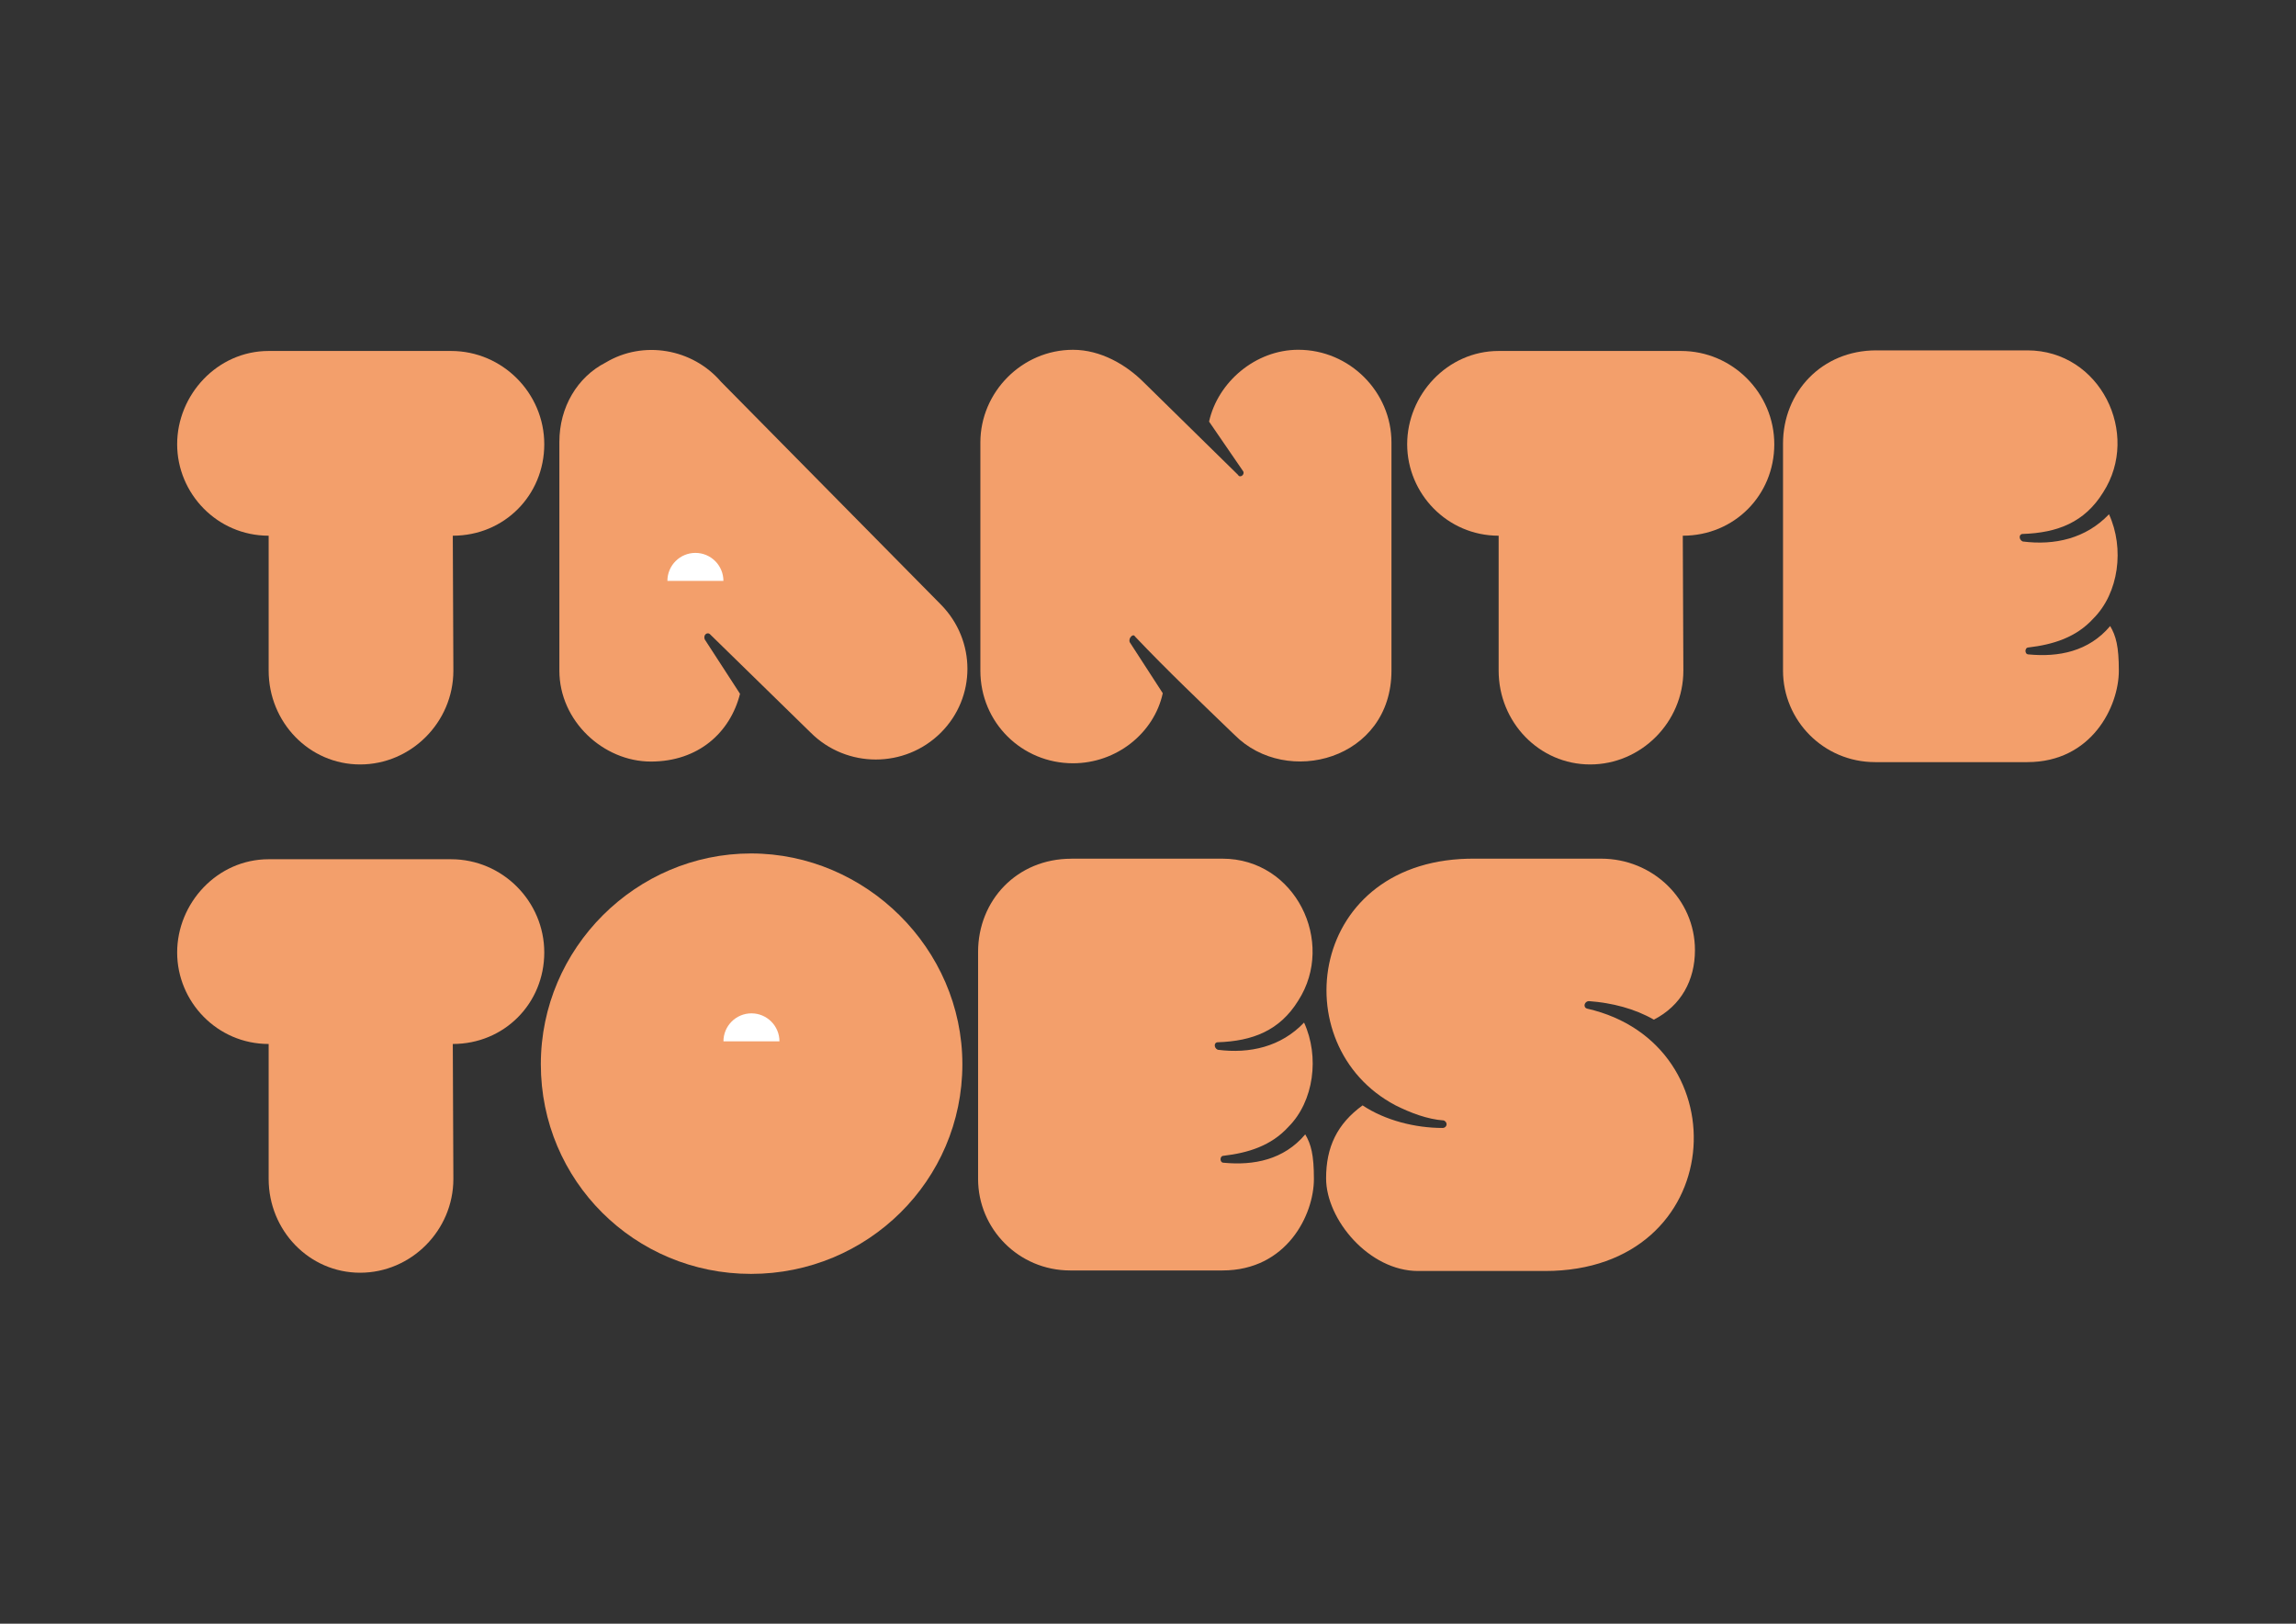
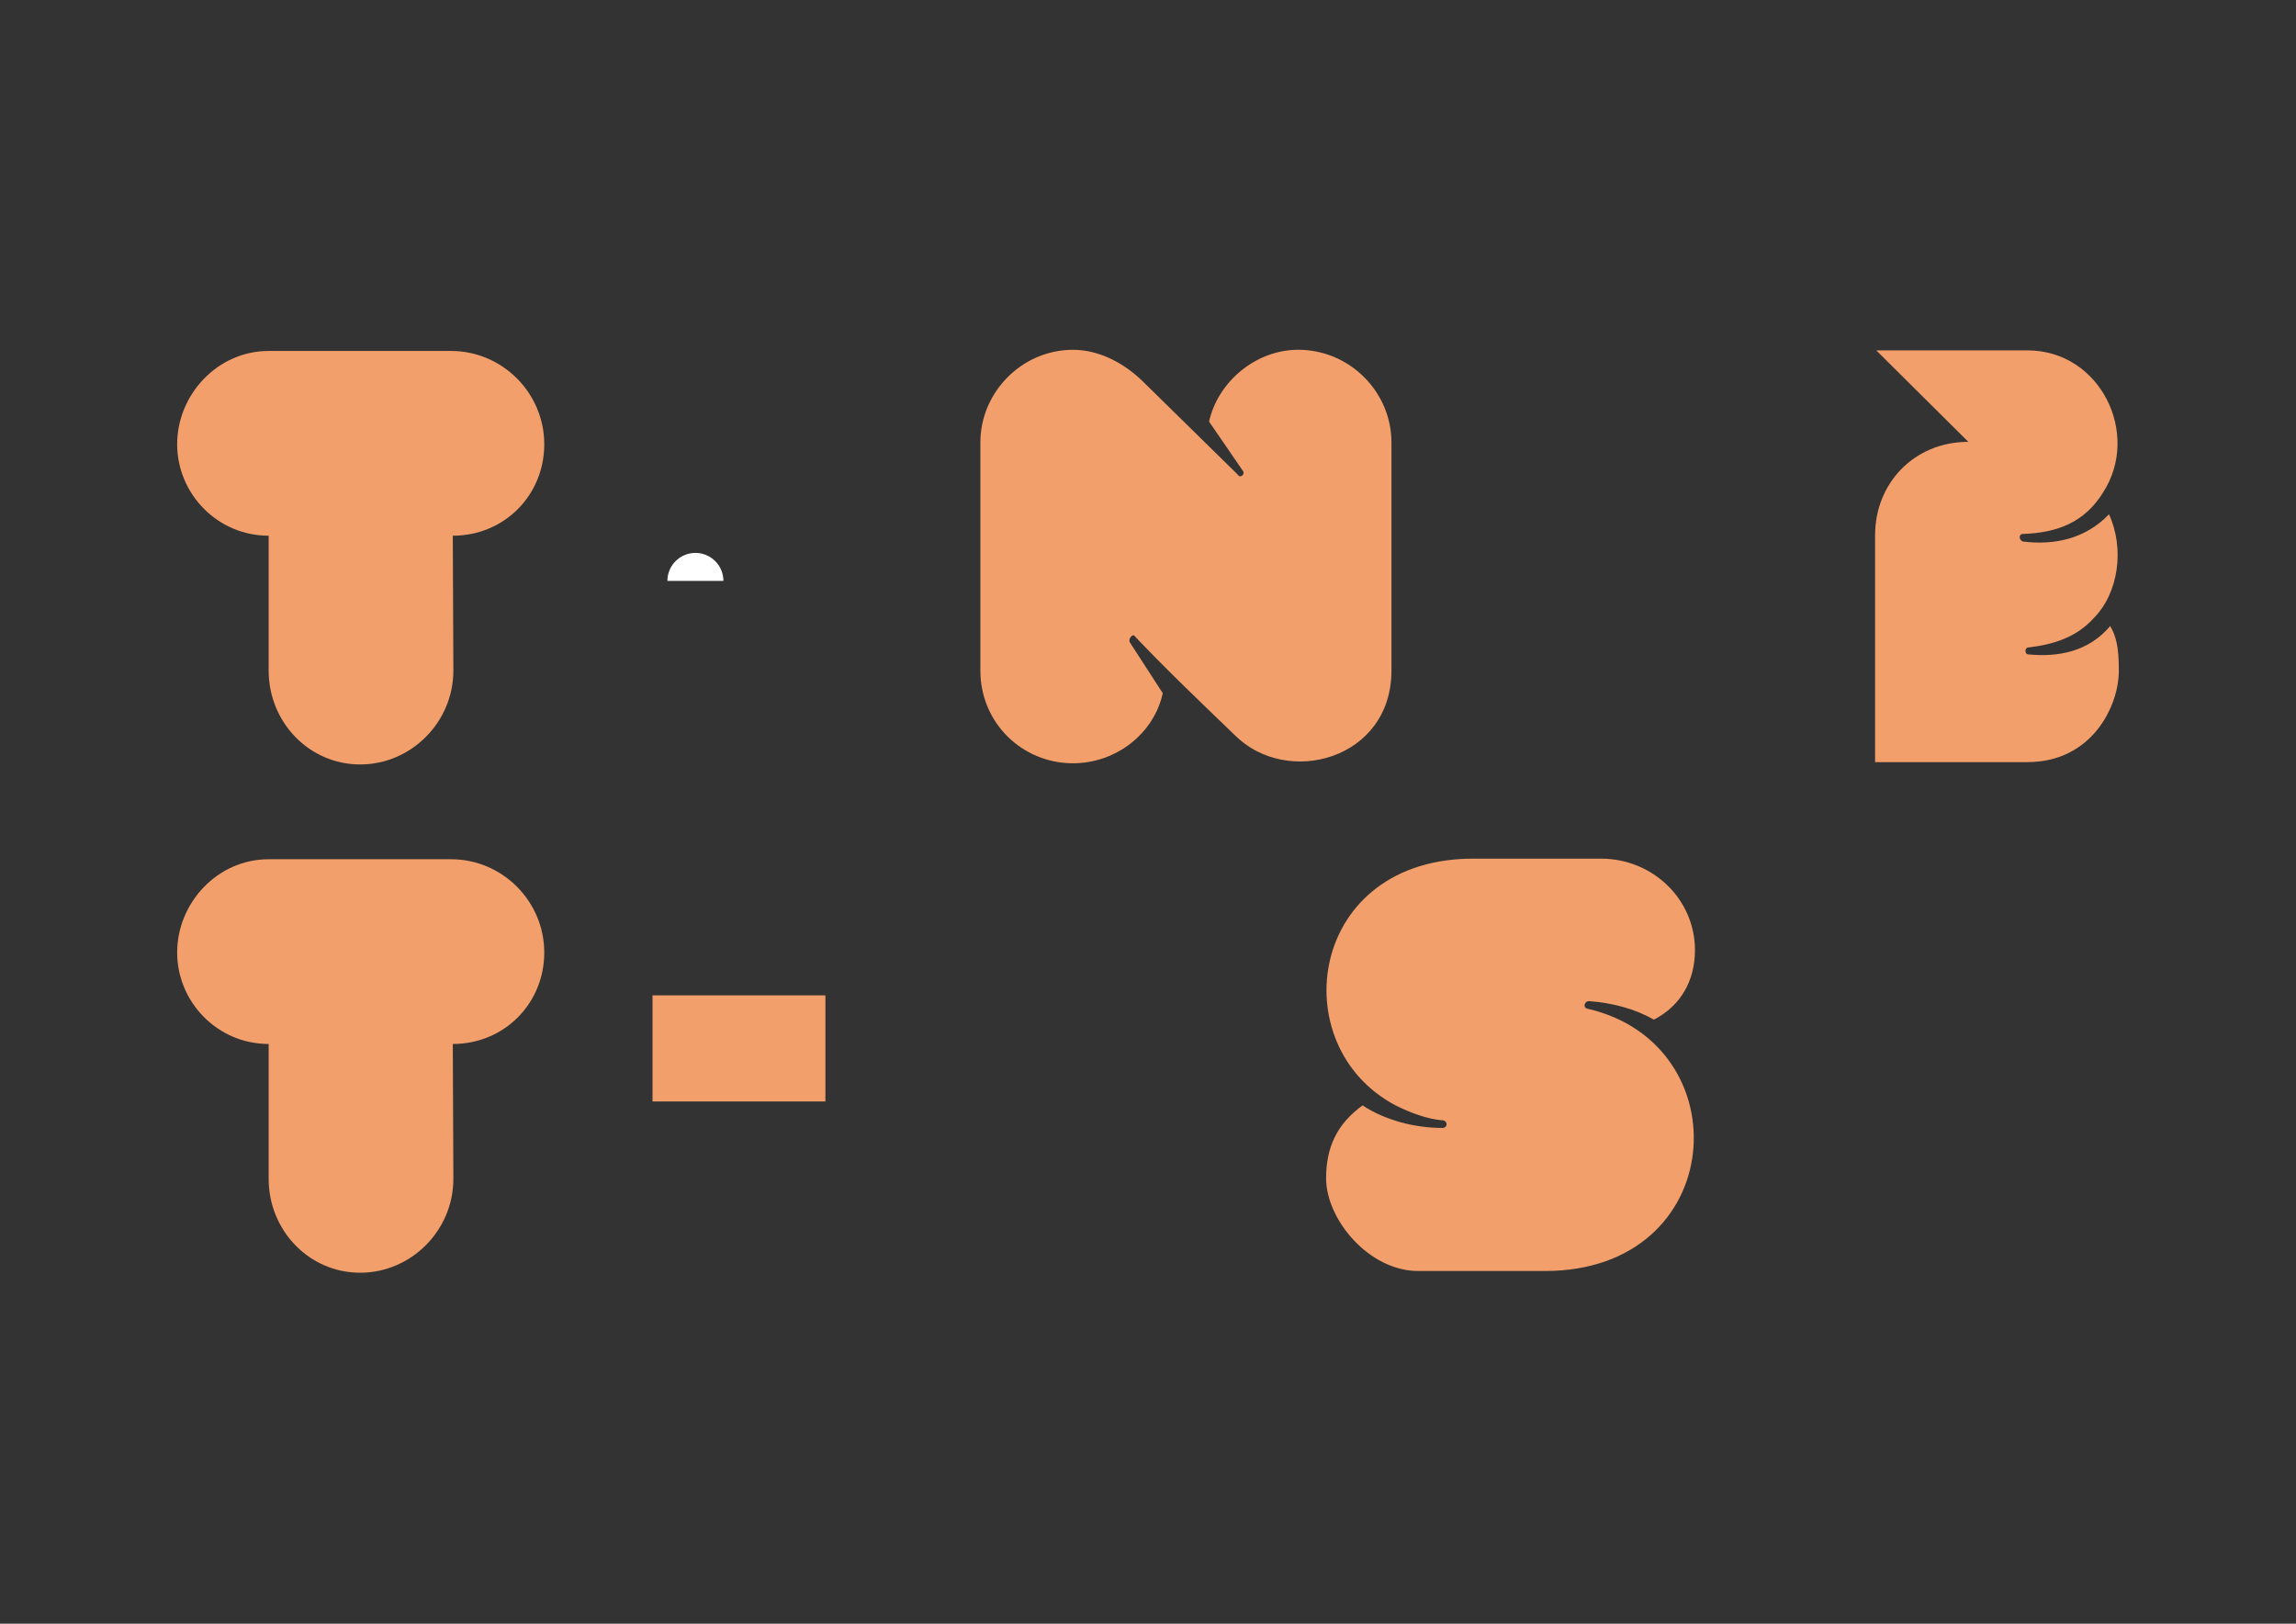
<svg xmlns="http://www.w3.org/2000/svg" height="595.28" viewBox="0 0 841.89 595.28" width="841.89">
  <rect x="0" y="0" width="841.89" height="595.28" fill="#333333" stroke="none" />
  <g fill="#f39f6b">
    <path d="M165.39,128.67c18.9,0,34.18,15.5,34.18,34.19s-14.65,33.54-33.54,33.54l.21,49.47c0,18.9-15.5,34.39-34.19,34.39s-33.54-15.5-33.54-34.39v-49.47c-18.9,0-33.55-15.5-33.55-33.54s14.65-34.19,33.55-34.19h66.88Z" />
-     <path d="M258.4,234.4l12.95,19.96c-3.61,14.23-15.29,24.84-32.7,24.84s-33.54-14.86-33.54-33.33v-83.87c0-12.74,6.58-23.78,16.98-29.09,13.8-8.28,31.85-5.09,42.25,7.01l80.68,81.74c12.95,13.16,12.95,33.97,0,46.92-13.16,13.16-34.61,13.16-47.77,0l-36.73-35.88c-1.06-1.27-2.76,0-2.12,1.7Z" />
    <path d="M452.69,269.44c-12.53-12.1-24.63-23.57-36.52-36.1-.64-1.27-2.55.64-1.91,2.12l12.1,18.68c-3.18,14.65-16.98,25.69-32.91,25.69-18.69,0-33.97-14.86-33.97-33.97v-83.65c0-18.47,15.29-33.97,33.97-33.97,10.19,0,19.53,5.52,25.9,11.89l34.61,33.97c.64,1.27,2.55,0,1.91-1.28l-12.53-18.26c3.19-14.44,16.99-26.33,32.7-26.33,18.9,0,34.18,15.5,34.18,33.97v83.65c0,32.7-38.43,42.89-57.54,23.57Z" />
-     <path d="M616.4,128.67c18.9,0,34.19,15.5,34.19,34.19s-14.65,33.54-33.55,33.54l.21,49.47c0,18.9-15.5,34.39-34.18,34.39s-33.55-15.5-33.55-34.39v-49.47c-18.9,0-33.54-15.5-33.54-33.54s14.65-34.19,33.54-34.19h66.88Z" />
-     <path d="M687.97,128.45h55.42c26.75,0,41.61,30.57,27.81,52.02-6.8,11.04-16.77,14.86-29.51,15.29-1.49,0-1.49,2.12,0,2.76,11.68,1.49,23.14-1.06,31.63-9.98,5.73,12.52,3.61,28.88-5.73,38.21-6.37,7.01-14.86,9.56-23.78,10.62-1.49,0-1.49,2.55,0,2.55,11.04,1.06,22.08-1.06,29.94-10.4,2.12,3.61,3.18,7.43,3.18,16.35,0,13.16-9.98,33.54-33.54,33.54h-55.84c-18.9,0-33.76-15.29-33.76-33.54v-83.23c0-18.9,14.23-34.19,34.19-34.19Z" />
+     <path d="M687.97,128.45h55.42c26.75,0,41.61,30.57,27.81,52.02-6.8,11.04-16.77,14.86-29.51,15.29-1.49,0-1.49,2.12,0,2.76,11.68,1.49,23.14-1.06,31.63-9.98,5.73,12.52,3.61,28.88-5.73,38.21-6.37,7.01-14.86,9.56-23.78,10.62-1.49,0-1.49,2.55,0,2.55,11.04,1.06,22.08-1.06,29.94-10.4,2.12,3.61,3.18,7.43,3.18,16.35,0,13.16-9.98,33.54-33.54,33.54h-55.84v-83.23c0-18.9,14.23-34.19,34.19-34.19Z" />
    <path d="M165.39,315.01c18.9,0,34.18,15.5,34.18,34.18s-14.65,33.55-33.54,33.55l.21,49.47c0,18.9-15.5,34.39-34.19,34.39s-33.54-15.5-33.54-34.39v-49.47c-18.9,0-33.55-15.5-33.55-33.55s14.65-34.18,33.55-34.18h66.88Z" />
-     <path d="M352.88,390.17c0,42.68-34.82,76.86-77.5,76.86s-77.07-34.18-77.07-76.86,35.03-77.28,77.07-77.28,77.5,34.82,77.5,77.28ZM267.74,390.17c0,4.46,3.82,8.28,7.64,8.28,4.46,0,8.28-3.82,8.28-8.28,0-4.88-3.82-8.07-8.28-8.07-3.82,0-7.64,3.18-7.64,8.07Z" />
-     <path d="M392.82,314.8h55.42c26.75,0,41.61,30.57,27.81,52.02-6.8,11.04-16.77,14.86-29.51,15.29-1.49,0-1.49,2.12,0,2.76,11.68,1.49,23.14-1.06,31.63-9.98,5.73,12.53,3.61,28.88-5.73,38.22-6.37,7.01-14.86,9.56-23.78,10.62-1.49,0-1.49,2.55,0,2.55,11.04,1.06,22.08-1.06,29.94-10.4,2.12,3.61,3.18,7.43,3.18,16.35,0,13.16-9.98,33.54-33.54,33.54h-55.84c-18.9,0-33.76-15.29-33.76-33.54v-83.23c0-18.9,14.23-34.18,34.19-34.18Z" />
    <path d="M606.43,373.82c-7.01-4.03-15.29-6.16-23.78-6.79-1.7,0-2.33,2.33-.64,2.76,56.69,12.95,51.81,96.18-15.5,96.18h-46.5c-18.05,0-33.76-18.9-33.76-33.97,0-11.47,4.03-19.96,13.38-26.75,8.28,5.52,19.32,8.28,29.3,8.28,1.7,0,2.12-2.12.42-2.76-5.95-.42-12.1-2.76-17.62-5.52-41.61-21.87-32.06-91.09,29.3-90.45h46.07c18.9,0,34.4,14.86,34.4,33.54,0,11.04-5.1,20.38-15.07,25.48Z" />
  </g>
  <path d="M239.26 364.91H302.66V403.81H239.26z" fill="#f39f6b" />
-   <path d="M285.81,381.78c0-5.67-4.6-10.27-10.27-10.27s-10.27,4.6-10.27,10.27h20.55Z" fill="#fff" />
  <path d="M265.26,212.97c0-5.67-4.6-10.27-10.27-10.27s-10.27,4.6-10.27,10.27h20.55Z" fill="#fff" />
</svg>